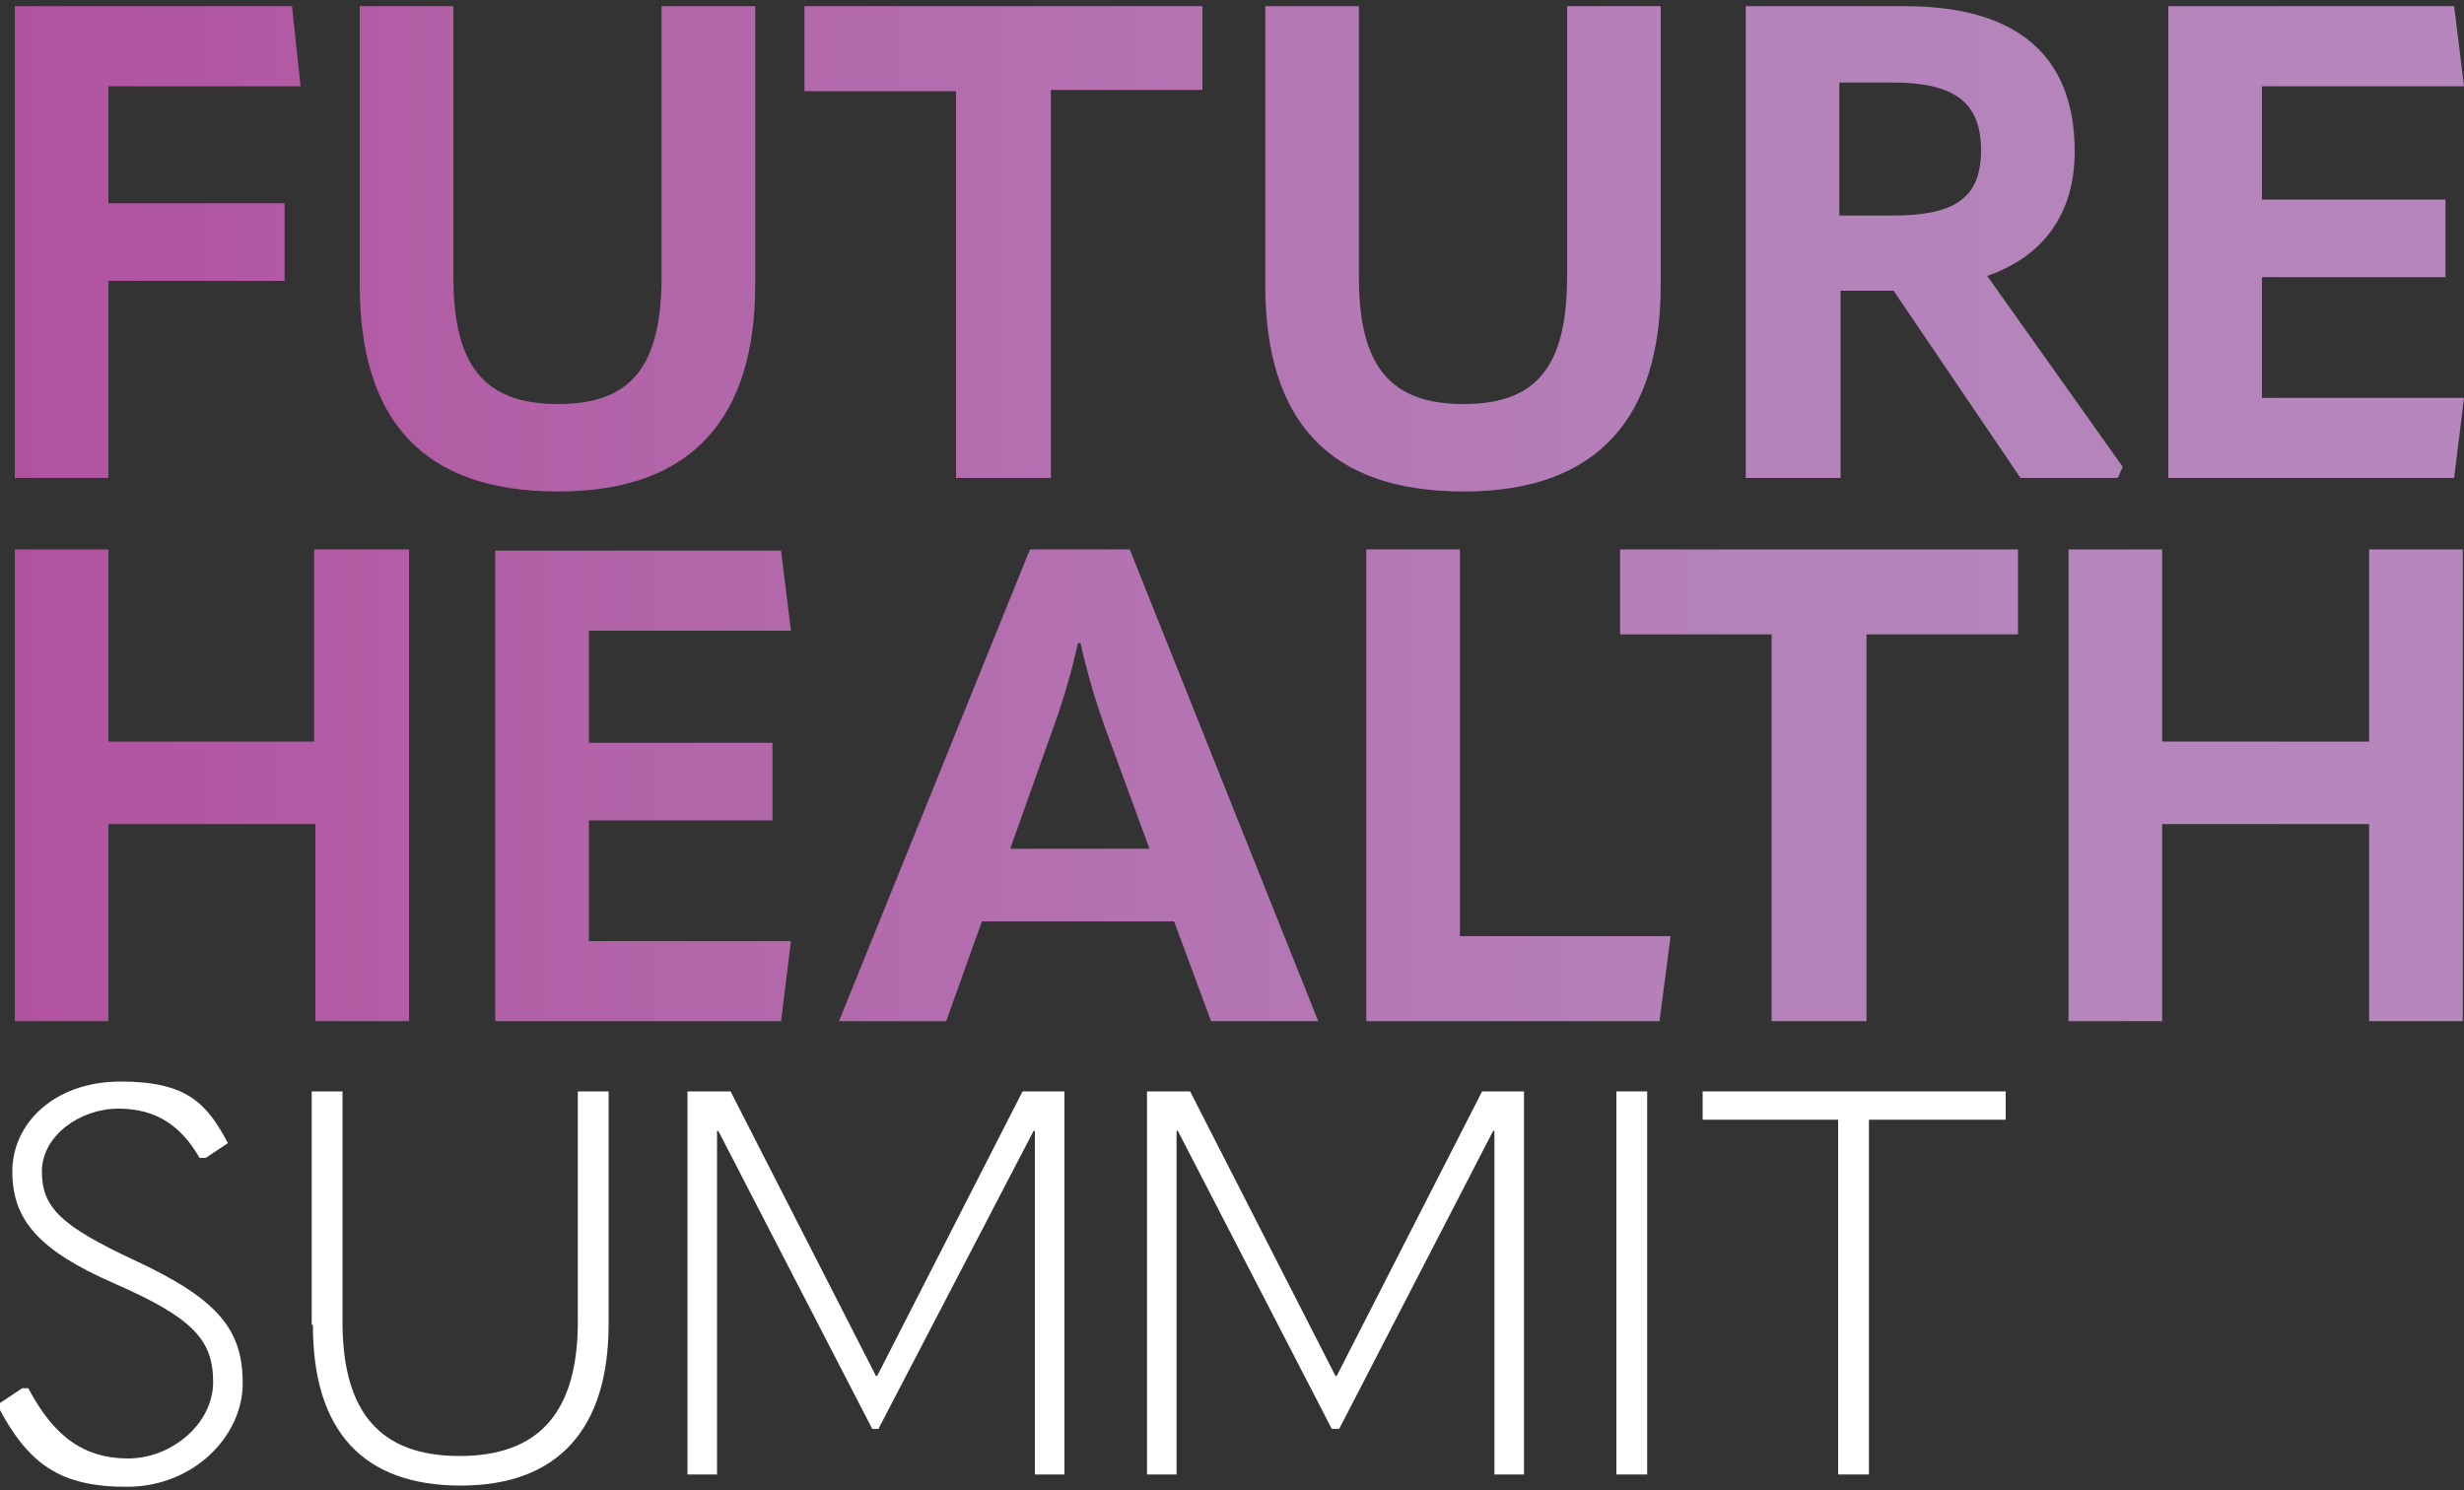
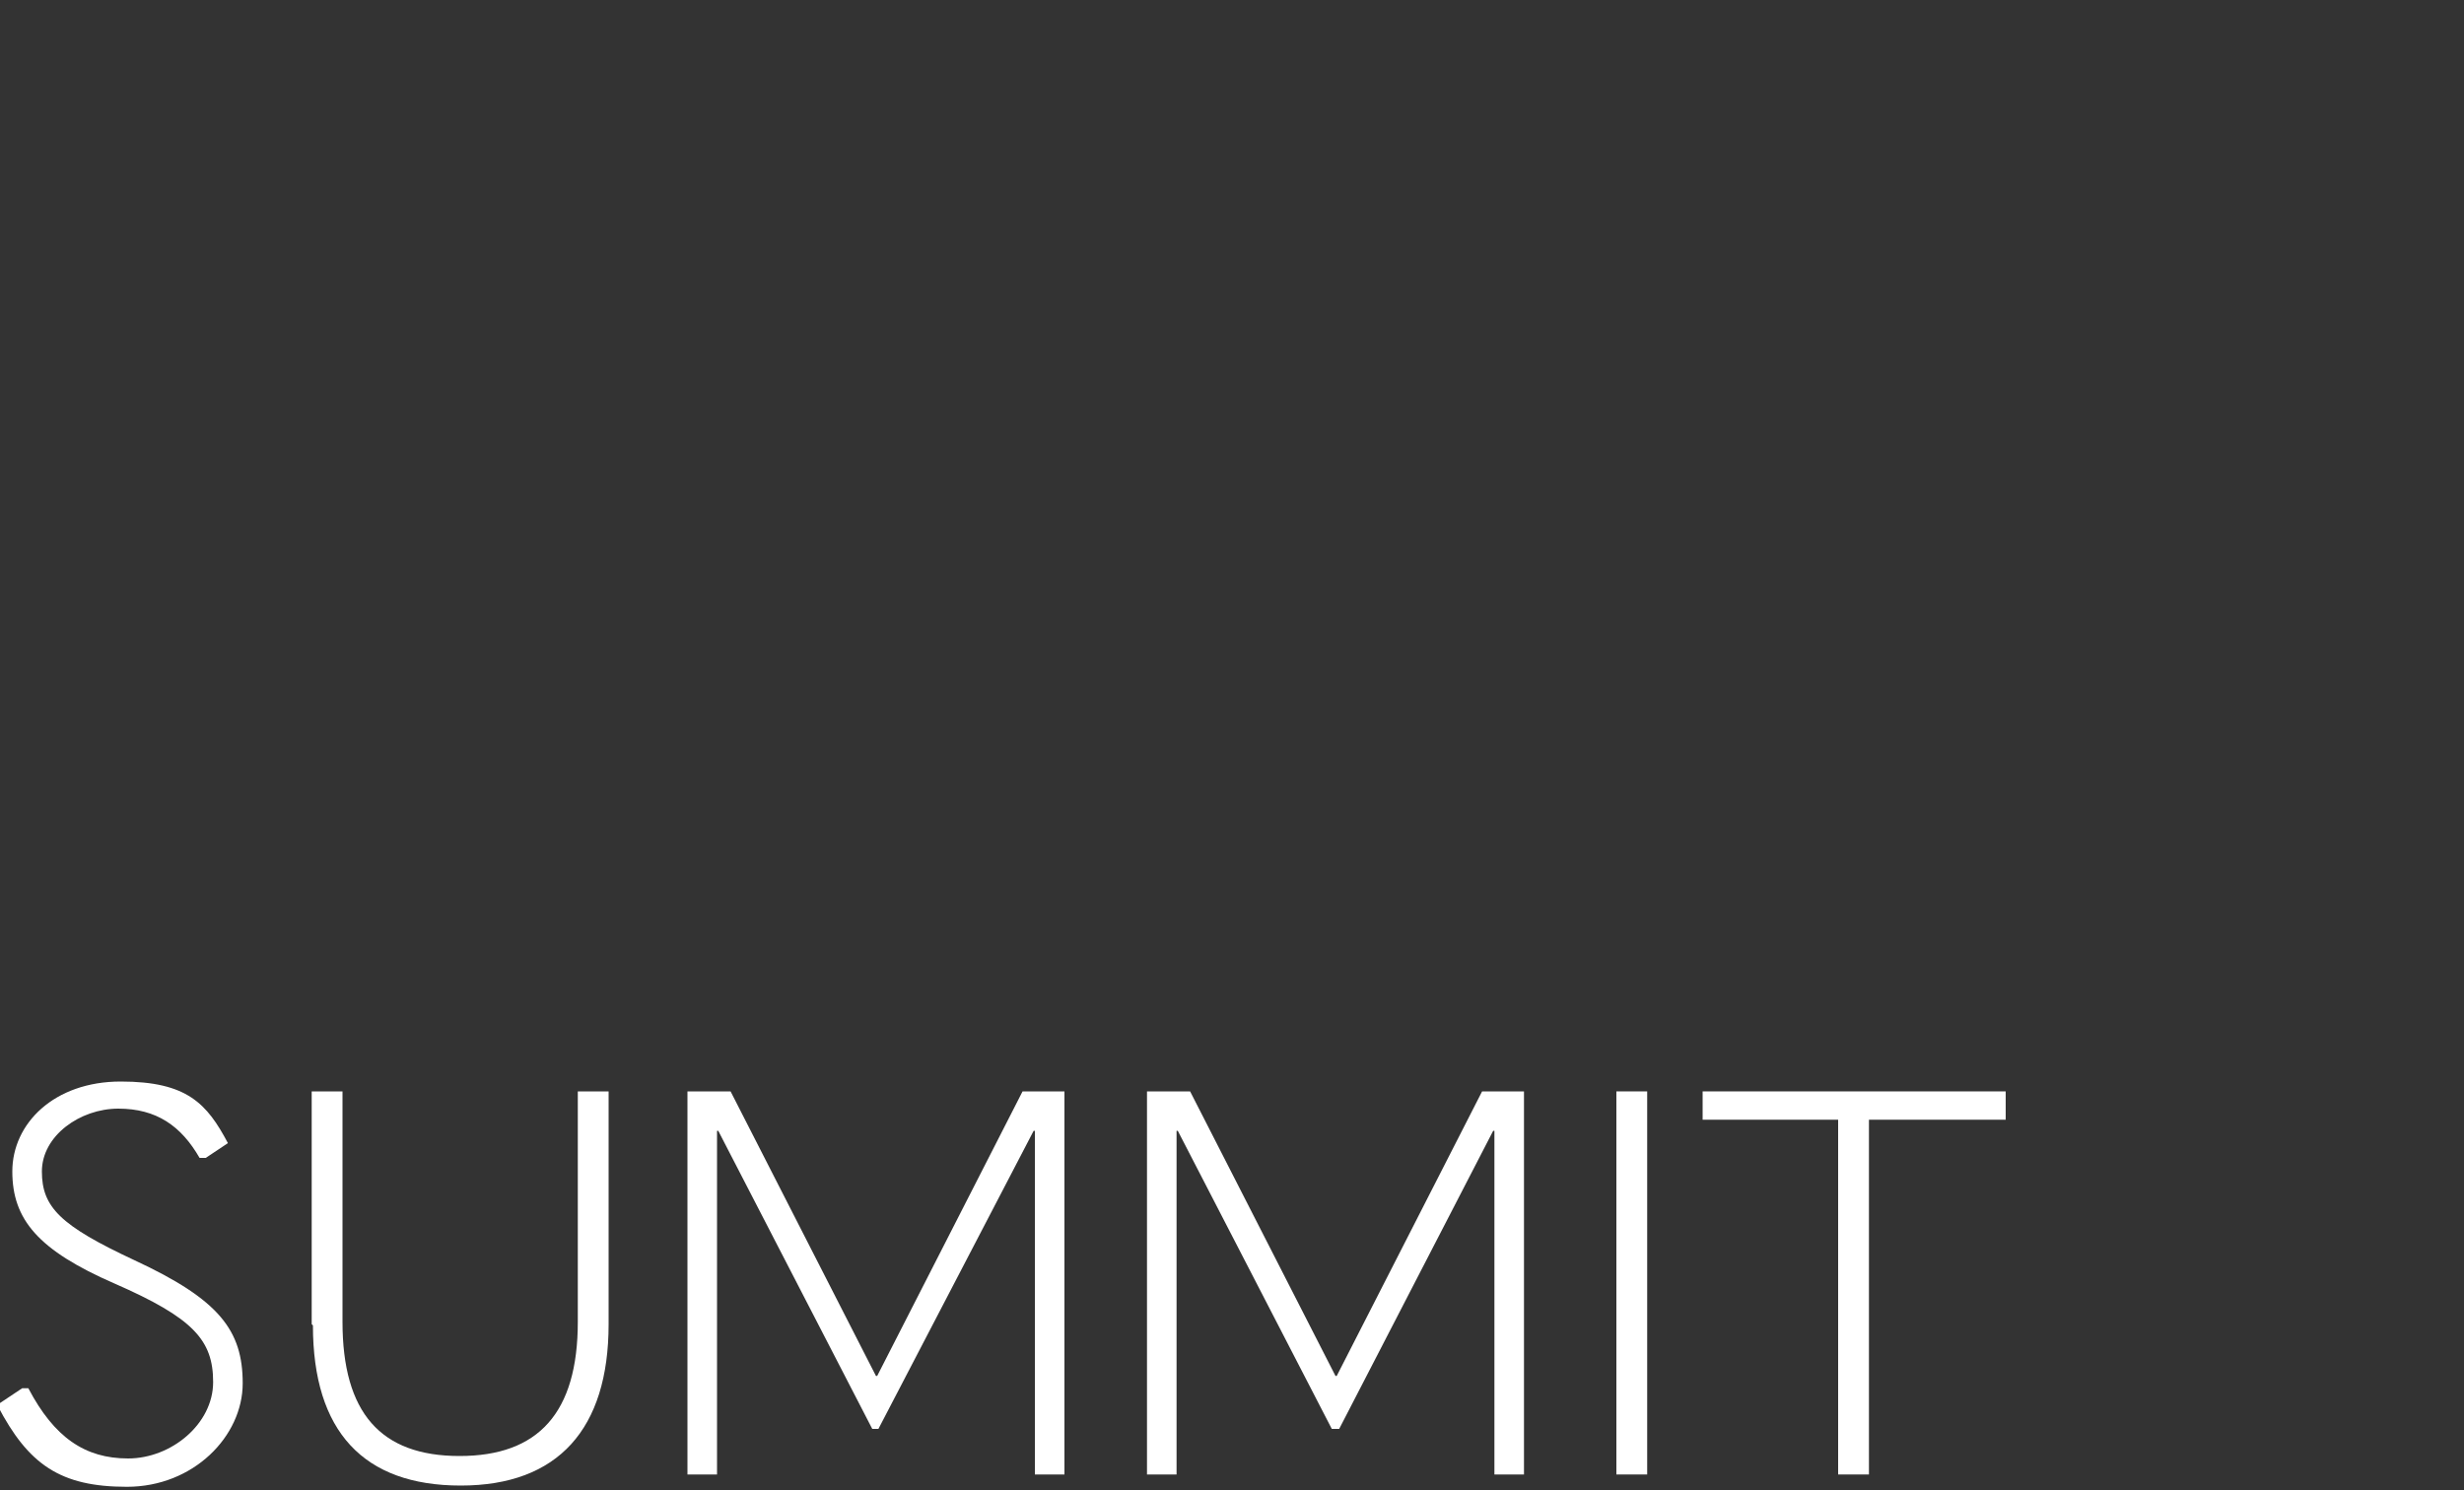
<svg xmlns="http://www.w3.org/2000/svg" id="Layer_1" version="1.1" viewBox="0 0 200 121" width="200" height="121">
  <rect x="0" y="0" width="200" height="121" fill="#333333" stroke="none" />
  <defs>
    <style>
      .st0 {
        fill: #fff;
      }

      .st1 {
        fill: none;
      }

      .st2 {
        fill: url(#_名称未設定グラデーション);
      }

      .st3 {
        clip-path: url(#clippath);
      }
    </style>
    <clipPath id="clippath">
-       <path class="st1" d="M25.5,44.6v15.6H8.8v-15.6H1.2v38.3h7.6v-16h16.8v16h7.6v-38.3h-7.6ZM40.2,44.6v38.3h23.2l.8-6.5h-16.4v-9.8h14.9v-6.3h-14.9v-9.1h16.4l-.8-6.5h-23.2ZM85.2,59.9c.9-2.4,1.7-5,2.3-7.7h.2c.6,2.7,1.4,5.3,2.3,7.7l3.3,9h-11.3l3.2-9h0ZM83.6,44.6l-15.5,38.3h8.7l2.9-8.1h15.6l3,8.1h8.7l-15.3-38.3h-8.2,0ZM110.9,44.6v38.3h23.8l.9-6.9h-17.1v-31.4h-7.6ZM131.5,44.6v6.9h12.3v31.4h7.7v-31.4h12.3v-6.9h-32.3ZM192.3,44.6v15.6h-16.8v-15.6h-7.6v38.3h7.6v-16h16.8v16h7.6v-38.3h-7.6ZM1.2.5v38.3h7.6v-16h14.3v-6.3h-14.3V7h15.6l-.7-6.5H1.2ZM53.7.5v21.9c0,7.4-2.5,10.4-8.4,10.4s-8.5-3-8.5-10.3V.5h-7.6v22.6c0,11,5.1,16.8,16.1,16.8s16-6.1,16-16.8V.5h-7.6,0ZM65.3.5v6.9h12.3v31.4h7.7V7.3h12.3V.5h-32.3ZM127.2.5v21.9c0,7.4-2.5,10.4-8.4,10.4s-8.5-3-8.5-10.3V.5h-7.6v22.6c0,11,5.1,16.8,16.1,16.8s16-6.1,16-16.8V.5h-7.6ZM149.3,6.7h4.3c4.9,0,7.2,1.5,7.2,5.5s-2.3,5.3-7.2,5.3h-4.3s0-10.8,0-10.8ZM141.7.5v38.3h7.7v-15.2h4.3l10.3,15.2h7.9l.4-.9-11-15.5c4.6-1.6,7.1-5.1,7.1-10.1,0-7.9-4.8-11.8-13.8-11.8h-12.8ZM176,.5v38.3h23.2l.8-6.5h-16.4v-9.8h14.9v-6.3h-14.9V7h16.4l-.8-6.5h-23.2Z" />
-     </clipPath>
+       </clipPath>
    <linearGradient id="_名称未設定グラデーション" data-name="名称未設定グラデーション" x1="-4.2" y1="-499.7" x2="203.8" y2="-499.7" gradientTransform="translate(0 -458) scale(1 -1)" gradientUnits="userSpaceOnUse">
      <stop offset="0" stop-color="#b1509e" />
      <stop offset=".2" stop-color="#b25fa6" />
      <stop offset=".5" stop-color="#b475b3" />
      <stop offset=".7" stop-color="#b582ba" />
      <stop offset="1" stop-color="#b687bd" />
    </linearGradient>
  </defs>
  <g>
    <path class="st0" d="M0,113.9l1.8-1.2h.5c2.1,4,4.6,5.7,8.1,5.7s6.9-2.8,6.9-6.2-1.6-5.2-8-8c-6.2-2.7-8.3-5.2-8.3-9.1s3.4-7.3,8.8-7.3,7,1.8,8.7,5l-1.8,1.2h-.5c-1.5-2.6-3.5-4-6.6-4s-6.2,2.2-6.2,5.1,1.5,4.4,7.5,7.2c6.9,3.2,8.8,5.7,8.8,10s-4,8.4-9.4,8.4-8-1.8-10.5-6.6" />
    <path class="st0" d="M25.3,107.5v-18.9h2.5v18.7c0,7.4,3.1,10.9,9.5,10.9s9.6-3.5,9.6-10.9v-18.7h2.5v18.9c0,8.5-4.1,13.1-12,13.1s-12-4.4-12-13" />
    <polygon class="st0" points="71.1 111.7 71.2 111.7 83 88.6 86.4 88.6 86.4 119.7 84 119.7 84 91.8 83.9 91.8 71.3 116 70.8 116 58.3 91.8 58.2 91.8 58.2 119.7 55.8 119.7 55.8 88.6 59.3 88.6 71.1 111.7" />
    <polygon class="st0" points="108.4 111.7 108.5 111.7 120.3 88.6 123.7 88.6 123.7 119.7 121.3 119.7 121.3 91.8 121.2 91.8 108.7 116 108.1 116 95.6 91.8 95.5 91.8 95.5 119.7 93.1 119.7 93.1 88.6 96.6 88.6 108.4 111.7" />
    <rect class="st0" x="131.2" y="88.6" width="2.5" height="31.1" />
    <polygon class="st0" points="149.2 90.9 138.2 90.9 138.2 88.6 162.8 88.6 162.8 90.9 151.7 90.9 151.7 119.7 149.2 119.7 149.2 90.9" />
  </g>
  <g class="st3">
    <rect class="st2" x="-4.2" y="-3.6" width="208.1" height="90.7" />
  </g>
</svg>